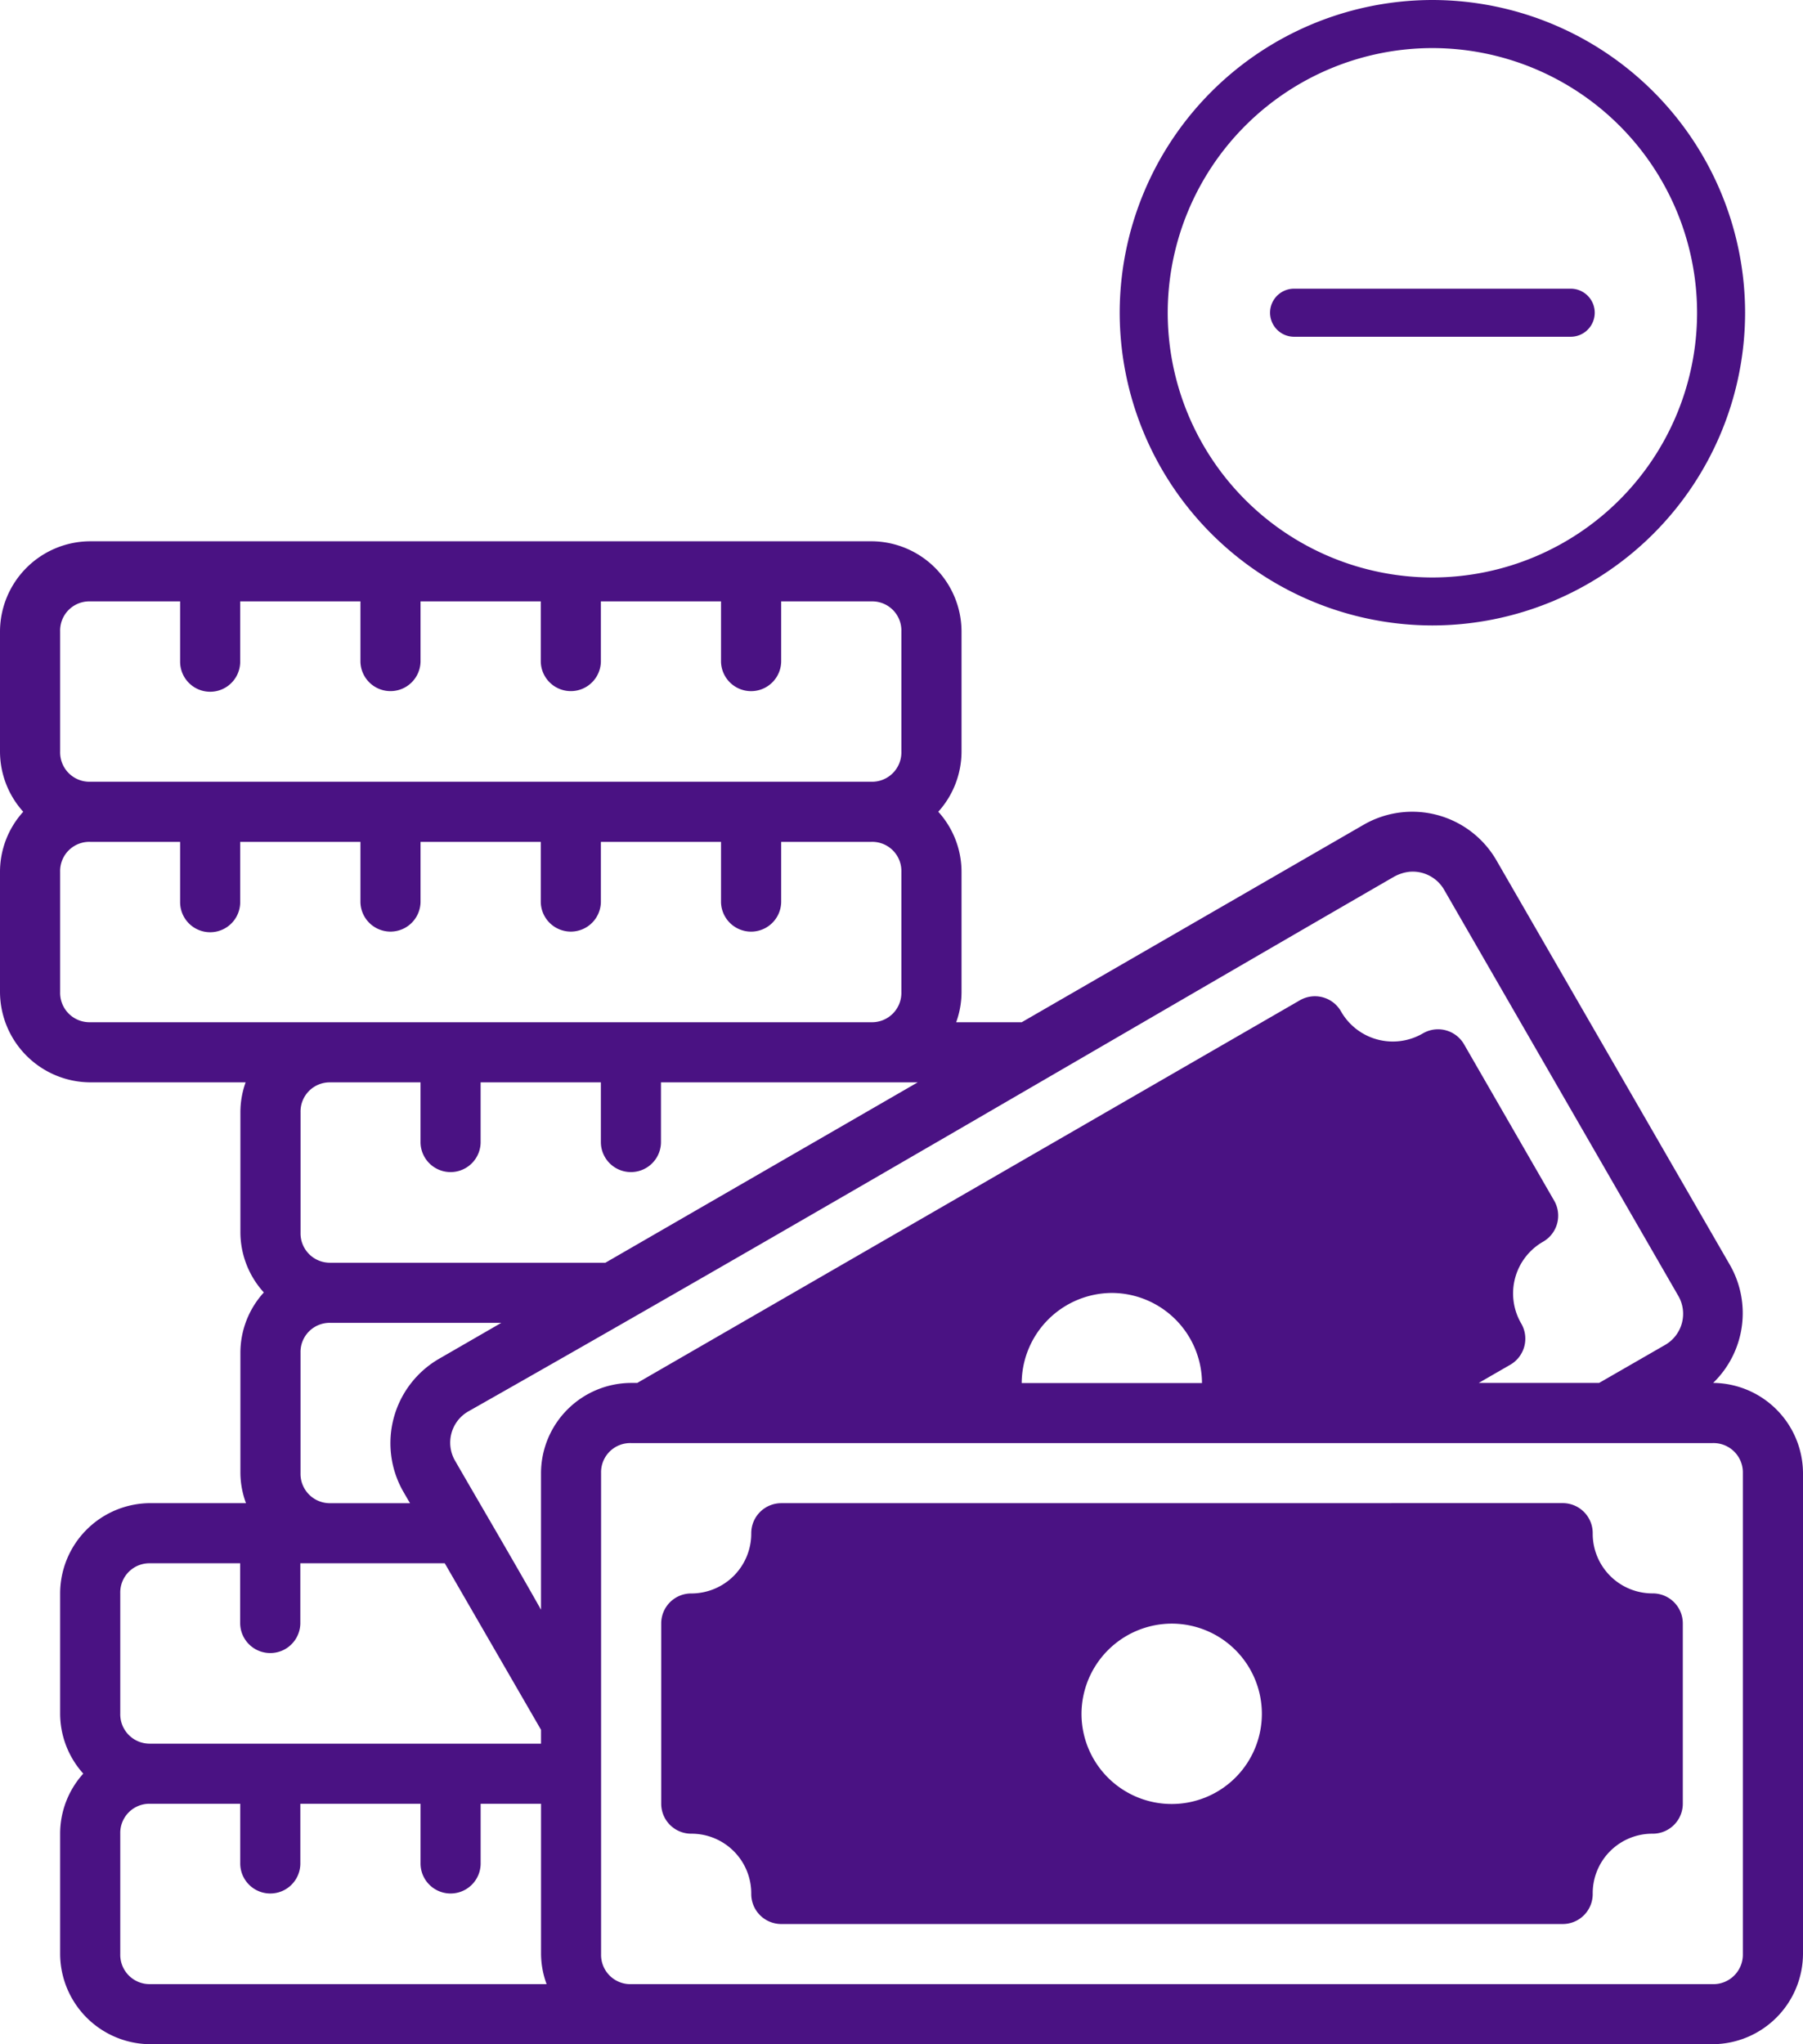
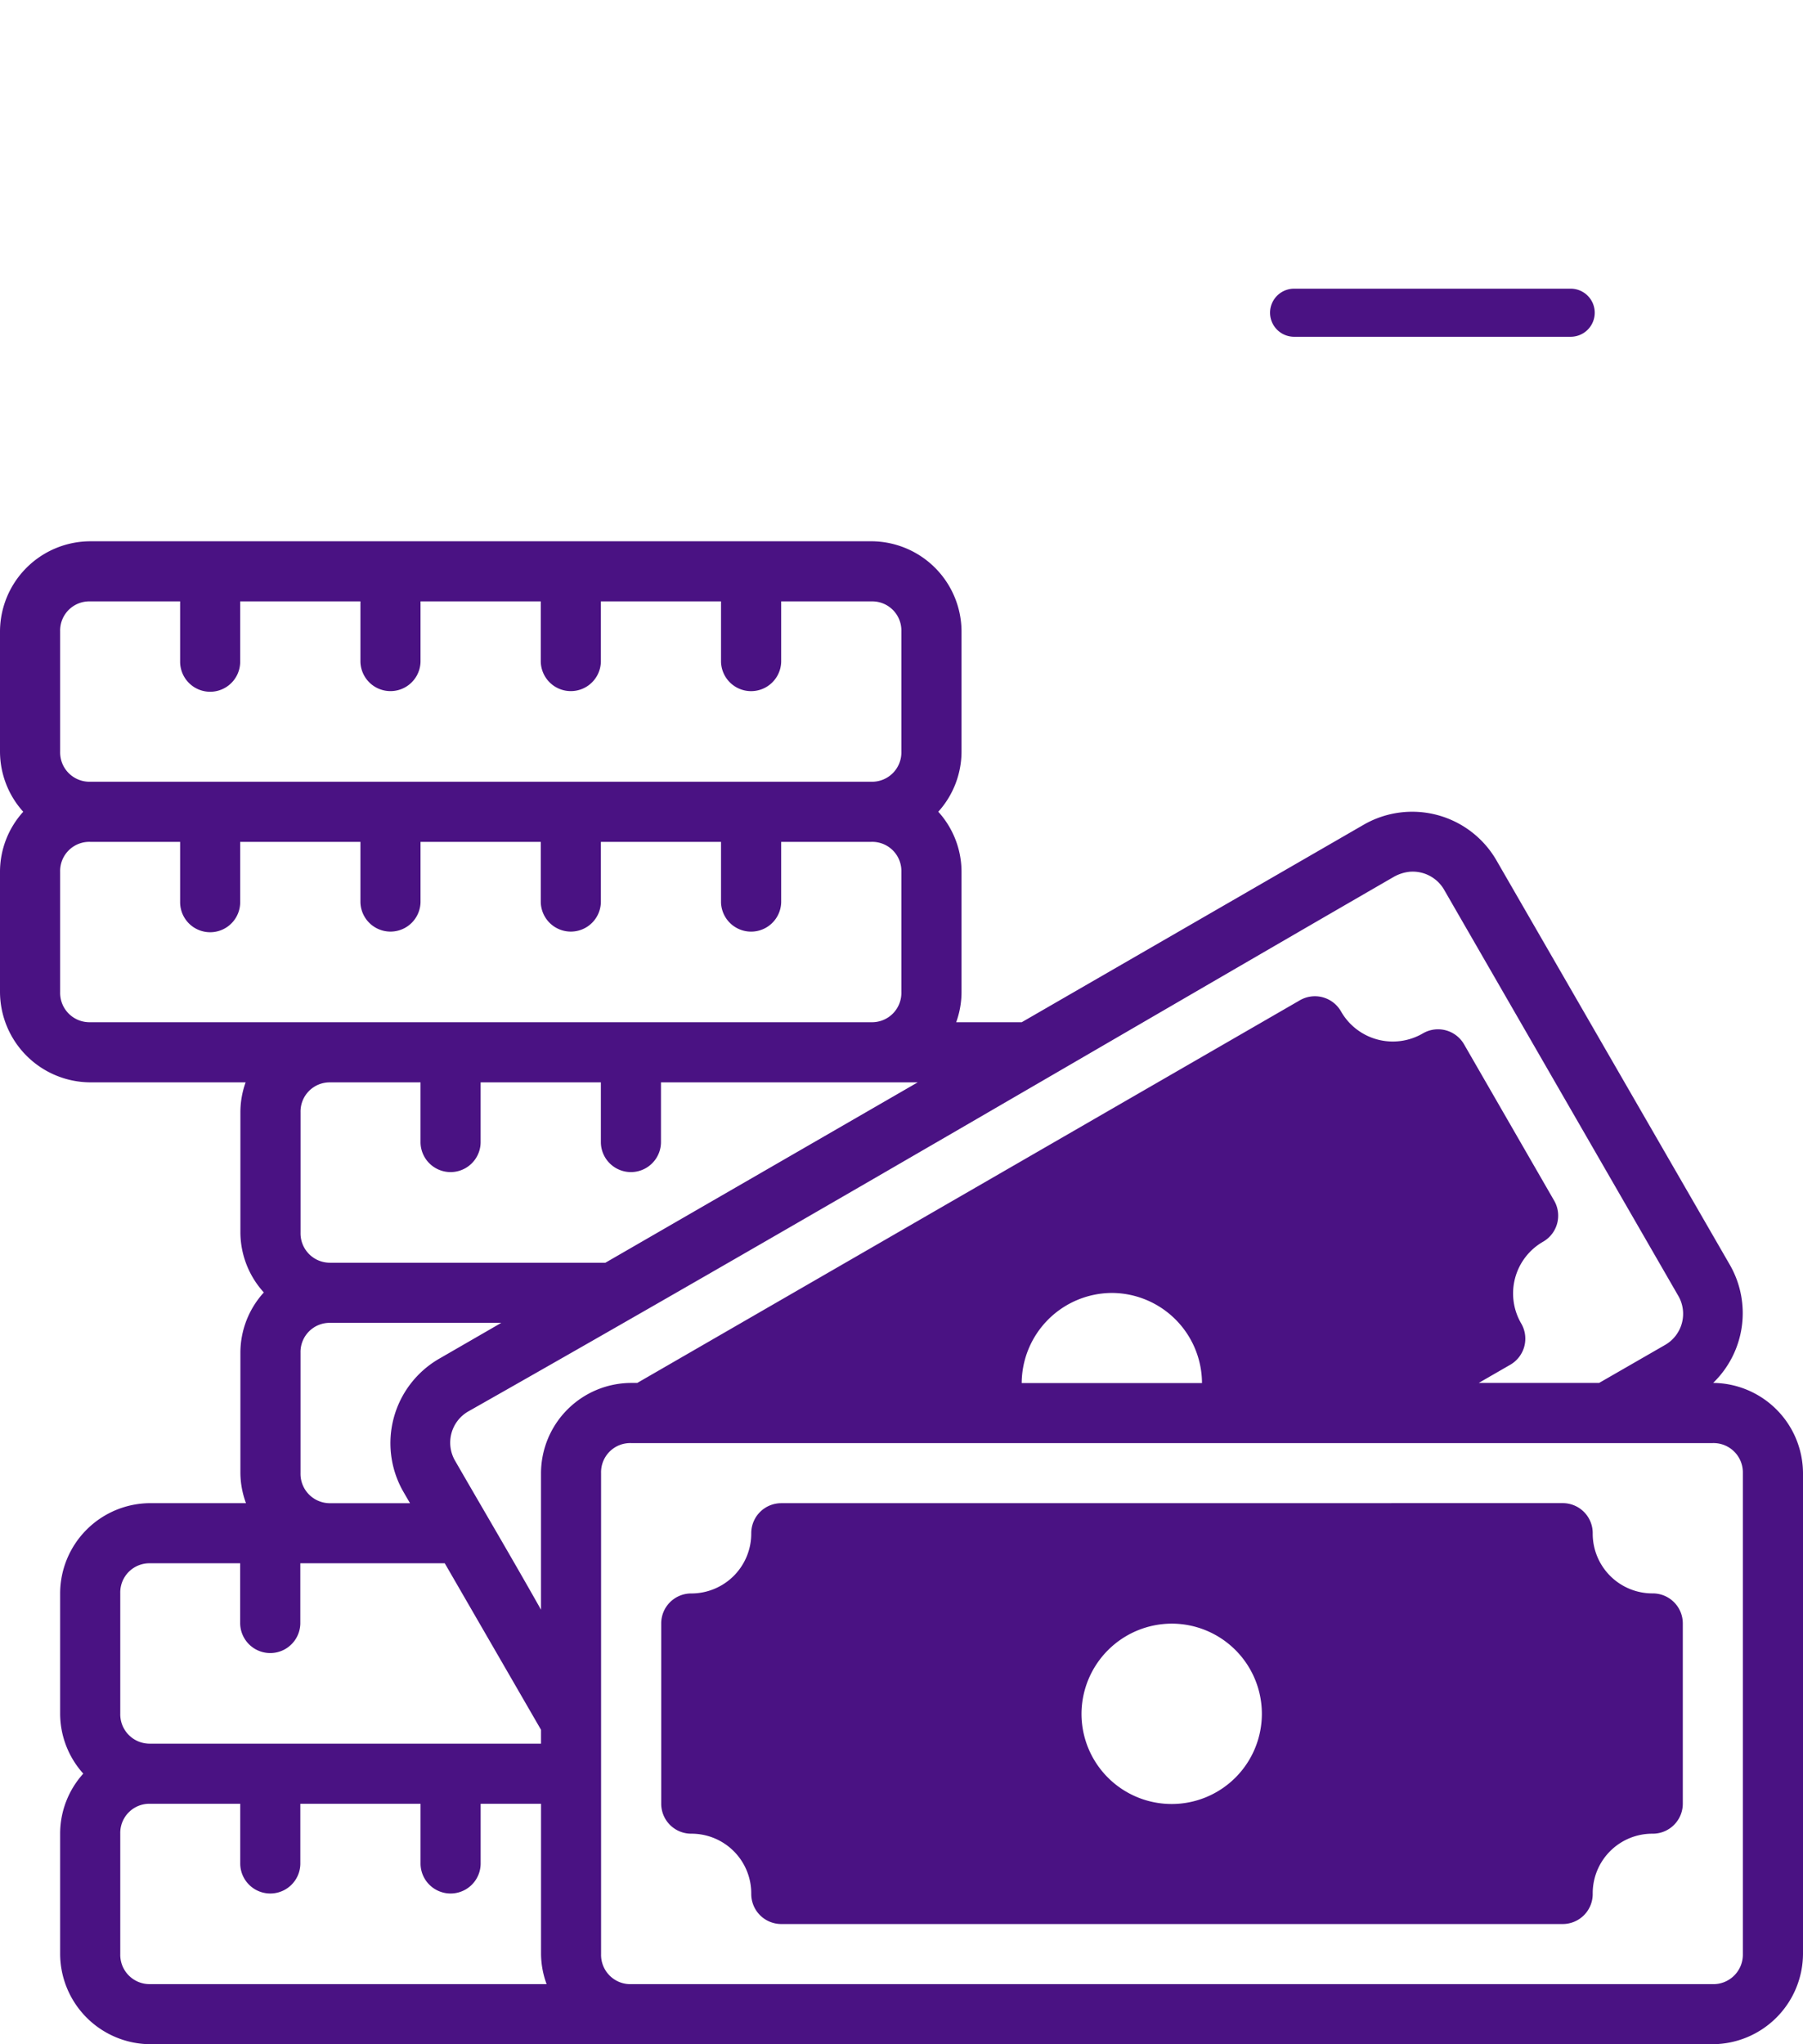
<svg xmlns="http://www.w3.org/2000/svg" width="124.658" height="141.33" viewBox="0 0 124.658 141.33">
  <g id="Group_425" data-name="Group 425" transform="translate(7706.379 15925)">
    <g id="Group_415" data-name="Group 415" transform="translate(-7706.379 -15887.579)">
      <path id="Path_2003" data-name="Path 2003" d="M93.729,104.893a6.255,6.255,0,0,0-6.229,6.225v8.314a6.223,6.223,0,0,0,1.607,4.16,6.185,6.185,0,0,0-1.607,4.151v8.315a6.27,6.27,0,0,0,6.229,6.241h10.753a6.151,6.151,0,0,0-.361,2.069v8.314a6.2,6.2,0,0,0,1.62,4.143,6.191,6.191,0,0,0-1.62,4.167v8.314a6.13,6.13,0,0,0,.386,2.086H97.884a6.252,6.252,0,0,0-6.226,6.225v8.315a6.215,6.215,0,0,0,1.6,4.159,6.191,6.191,0,0,0-1.6,4.152v8.314a6.266,6.266,0,0,0,6.226,6.241H205.917a6.279,6.279,0,0,0,6.241-6.241V169.307a6.269,6.269,0,0,0-6.213-6.228,6.708,6.708,0,0,0,1.169-8.14L190.951,126.93a6.724,6.724,0,0,0-9.143-2.455l-23.666,13.668h-4.532a6.168,6.168,0,0,0,.369-2.086v-8.315a6.19,6.19,0,0,0-1.607-4.151,6.223,6.223,0,0,0,1.607-4.16v-8.314a6.255,6.255,0,0,0-6.229-6.225Zm0,4.155h6.225v4.171a2.076,2.076,0,0,0,4.152,0v-4.171h8.314v4.171a2.078,2.078,0,0,0,4.155,0v-4.171h8.314v4.171a2.078,2.078,0,0,0,4.155,0v-4.171h8.307v4.171a2.08,2.08,0,0,0,4.159,0v-4.171h6.241a2.015,2.015,0,0,1,2.069,2.069v8.314a2.028,2.028,0,0,1-2.069,2.086H93.728a2.029,2.029,0,0,1-2.07-2.086v-8.314a2.016,2.016,0,0,1,2.07-2.069Zm0,16.625h6.225v4.172a2.076,2.076,0,0,0,4.152,0v-4.172h8.314v4.172a2.078,2.078,0,0,0,4.155,0v-4.172h8.314v4.172a2.078,2.078,0,0,0,4.155,0v-4.172h8.307v4.172a2.08,2.08,0,0,0,4.159,0v-4.172h6.241a2.015,2.015,0,0,1,2.069,2.069v8.315a2.029,2.029,0,0,1-2.069,2.086H93.728a2.03,2.03,0,0,1-2.07-2.086v-8.315a2.016,2.016,0,0,1,2.07-2.069Zm91.212,2.069a2.508,2.508,0,0,1,2.423,1.274l16.142,27.992a2.482,2.482,0,0,1-.917,3.465l-4.524,2.605h-8.323l2.175-1.254a2.082,2.082,0,0,0,.766-2.841,4.12,4.12,0,0,1,1.518-5.673,2.077,2.077,0,0,0,.75-2.836l-6.225-10.8a2.078,2.078,0,0,0-2.836-.767,4.123,4.123,0,0,1-5.677-1.517,2.077,2.077,0,0,0-2.836-.767L131.56,163.08h-.43a6.255,6.255,0,0,0-6.225,6.228v9.451c-1.979-3.512-3.942-6.833-5.92-10.263a2.49,2.49,0,0,1,.933-3.469c21.9-12.412,44.986-25.977,63.965-36.944a2.841,2.841,0,0,1,1.059-.341ZM110.35,142.3h6.225v4.171a2.078,2.078,0,0,0,4.155,0V142.3h8.314v4.171a2.078,2.078,0,0,0,4.155,0V142.3h17.75l-21.593,12.47H110.35a2.029,2.029,0,0,1-2.07-2.086v-8.314a2.015,2.015,0,0,1,2.07-2.069Zm54.026,14.559a6.257,6.257,0,0,1,6.229,6.229H158.139A6.265,6.265,0,0,1,164.376,156.859Zm-54.026,2.066h11.812l-4.33,2.5a6.744,6.744,0,0,0-2.455,9.158l.471.812h-5.5a2.029,2.029,0,0,1-2.07-2.086v-8.314a2.016,2.016,0,0,1,2.07-2.069Zm20.78,8.314c24.884,0,49.868,0,74.786,0A2.029,2.029,0,0,1,208,169.308V202.56a2.042,2.042,0,0,1-2.086,2.086h-74.79a2.025,2.025,0,0,1-2.066-2.086V169.308a2.015,2.015,0,0,1,2.069-2.069Zm10.38,4.155a2.076,2.076,0,0,0-2.069,2.069,4.141,4.141,0,0,1-4.159,4.172,2.072,2.072,0,0,0-2.066,2.069v12.471a2.072,2.072,0,0,0,2.066,2.069,4.13,4.13,0,0,1,4.159,4.159,2.077,2.077,0,0,0,2.069,2.086h54.028a2.074,2.074,0,0,0,2.081-2.086,4.117,4.117,0,0,1,4.143-4.159,2.077,2.077,0,0,0,2.086-2.069V179.7a2.076,2.076,0,0,0-2.086-2.069,4.128,4.128,0,0,1-4.143-4.172,2.073,2.073,0,0,0-2.081-2.069Zm-43.626,4.155h6.221v4.172a2.08,2.08,0,0,0,4.159,0v-4.172h9.987l6.655,11.512v.958H97.885a2.03,2.03,0,0,1-2.07-2.086v-8.315a2.016,2.016,0,0,1,2.07-2.069Zm70.628,4.172a6.235,6.235,0,1,1-6.238,6.228A6.257,6.257,0,0,1,168.513,179.721ZM97.885,192.175h6.225v4.171a2.078,2.078,0,0,0,4.155,0v-4.171h8.311v4.171a2.078,2.078,0,0,0,4.155,0v-4.171h4.176v10.383a6.152,6.152,0,0,0,.385,2.086H97.885a2.029,2.029,0,0,1-2.07-2.086v-8.314a2.015,2.015,0,0,1,2.07-2.069Z" transform="translate(-87.5 -104.892)" fill="#4a1283" />
    </g>
    <g id="Group_416" data-name="Group 416" transform="translate(-7618.568 -15905.042)">
      <path id="Path_2004" data-name="Path 2004" d="M478.1,34.669H458.977a1.662,1.662,0,0,1,0-3.324H478.1a1.662,1.662,0,0,1,0,3.324Z" transform="translate(-457.315 -31.345)" fill="#4a1283" />
    </g>
    <g id="Group_417" data-name="Group 417" transform="translate(-7628.964 -15925)">
-       <path id="Path_2005" data-name="Path 2005" d="M435.152-9.468a21.645,21.645,0,0,1-21.62-21.62,21.645,21.645,0,0,1,21.62-21.62,21.645,21.645,0,0,1,21.62,21.62A21.645,21.645,0,0,1,435.152-9.468Zm0-39.916a18.317,18.317,0,0,0-18.3,18.3,18.317,18.317,0,0,0,18.3,18.3,18.317,18.317,0,0,0,18.3-18.3A18.317,18.317,0,0,0,435.152-49.384Z" transform="translate(-413.532 52.708)" fill="#4a1283" />
-     </g>
+       </g>
  </g>
</svg>